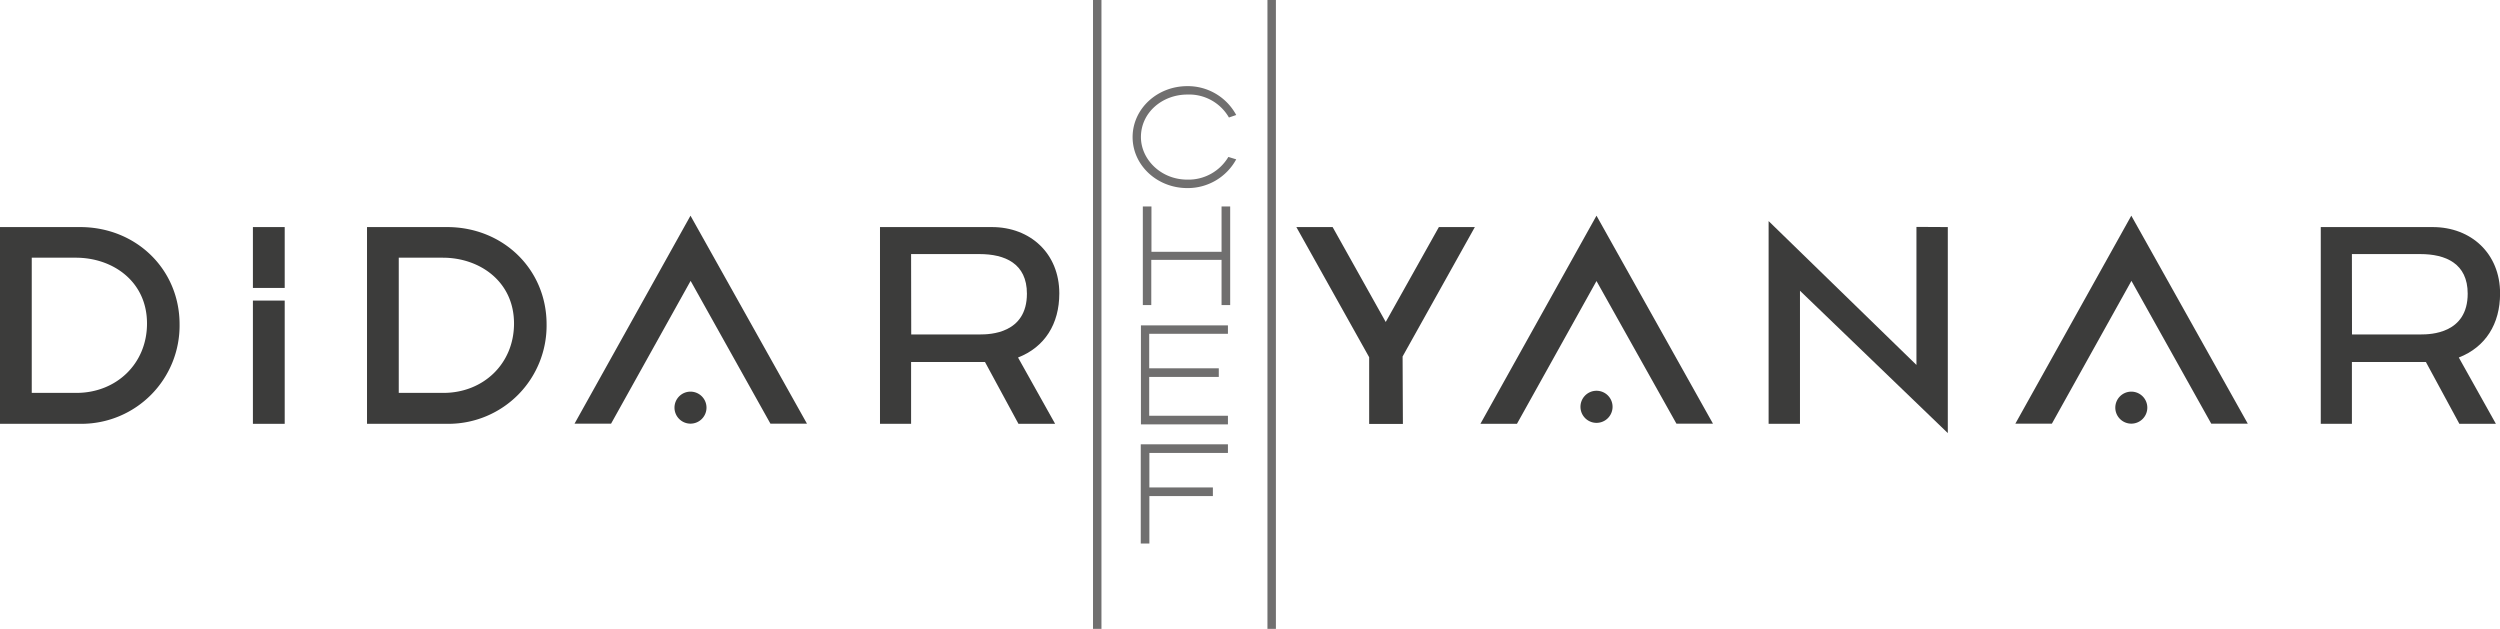
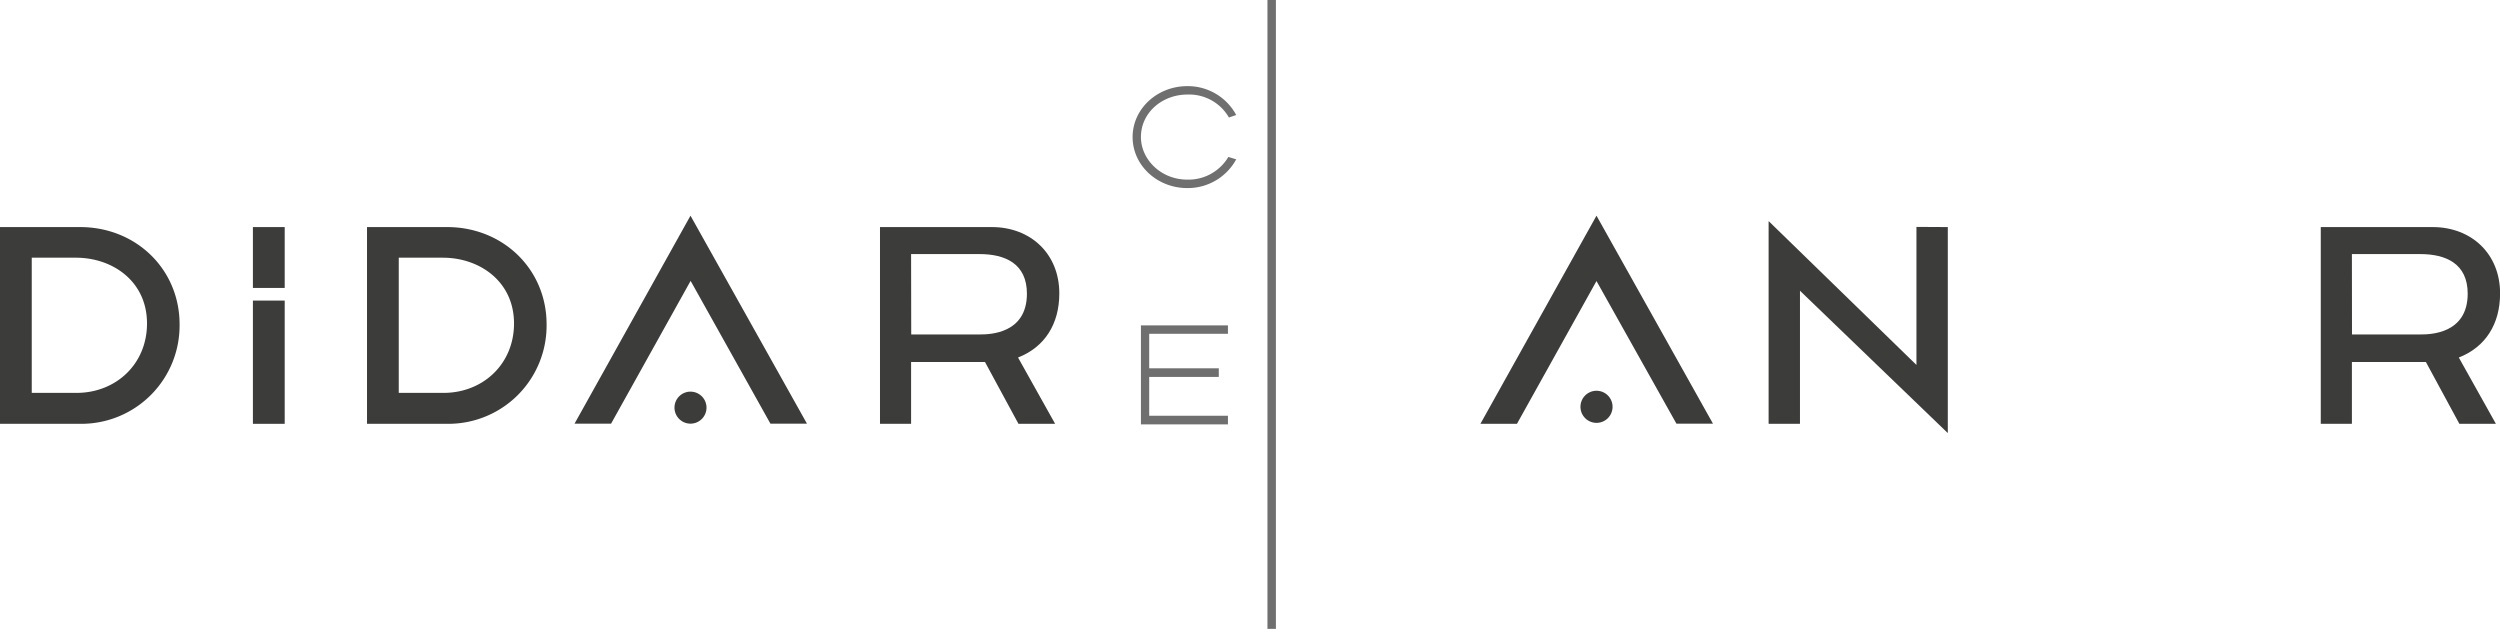
<svg xmlns="http://www.w3.org/2000/svg" viewBox="0 0 579.55 145.79">
  <defs>
    <style>.cls-1{fill:#3c3c3b;}.cls-2{fill:#706f6f;}</style>
  </defs>
  <g id="katman_2" data-name="katman 2">
    <g id="katman_1-2" data-name="katman 1">
      <path class="cls-1" d="M0,98.25V52.64H18.57c12.9,0,23.06,9.71,23.06,22.55A22.78,22.78,0,0,1,18.89,98.25Zm7.36-7.17H17.72c9.19,0,16.36-6.71,16.36-16.09,0-9.77-7.95-15.25-16.49-15.25H7.36Z" />
      <path class="cls-1" d="M58.63,66.75V52.64H66V66.75Z" />
      <path class="cls-1" d="M85.08,98.25V52.64h18.57c12.9,0,23.06,9.71,23.06,22.55A22.78,22.78,0,0,1,104,98.25Zm7.36-7.17H102.8c9.19,0,16.36-6.71,16.36-16.09,0-9.77-8-15.25-16.49-15.25H92.44Z" />
      <path class="cls-1" d="M160.07,50l27,48.21h-8.47l-18.5-33.1-18.44,33.1h-8.47Zm-3.71,44.5a3.71,3.71,0,1,1,3.71,3.71A3.71,3.71,0,0,1,156.36,94.54Z" />
      <path class="cls-1" d="M204,98.25V52.64h25.94c8.92,0,15.63,6.13,15.63,15.38,0,7.1-3.38,12.44-9.57,14.86l8.6,15.37H236.1l-7.76-14.33H211.21V98.25Zm7.24-20.72h16c2.21,0,10.82-.19,10.82-9.45,0-7-5.09-9.18-11-9.18H211.21Z" />
-       <path class="cls-1" d="M300.52,52.64h8.41l12.31,22,12.32-22h8.34l-16.75,30,.07,15.64H317.4V82.81Z" />
      <path class="cls-1" d="M370.1,50l27,48.21h-8.47L370.1,65.15l-18.44,33.1h-8.47Zm-3.71,44.5a3.72,3.72,0,1,1,7.43,0,3.72,3.72,0,0,1-7.43,0Z" />
      <path class="cls-1" d="M451.54,52.64V100.4l-34.27-33V98.25H410v-47l34.27,33.35v-32Z" />
-       <path class="cls-1" d="M494.08,50l27,48.21h-8.47l-18.5-33.1-18.44,33.1h-8.47Zm-3.71,44.5a3.71,3.71,0,1,1,3.71,3.71A3.71,3.71,0,0,1,490.37,94.54Z" />
      <path class="cls-1" d="M538,98.25V52.64h25.94c8.92,0,15.63,6.13,15.63,15.38,0,7.1-3.38,12.44-9.57,14.86l8.6,15.37h-8.47l-7.76-14.33H545.22V98.25Zm7.24-20.72h16c2.21,0,10.82-.19,10.82-9.45,0-7-5.09-9.18-11-9.18H545.22Z" />
      <path class="cls-2" d="M262.56,31.78c0-6.53,5.68-11.81,12.67-11.81a12.73,12.73,0,0,1,11.35,6.69l-1.69.58a10.63,10.63,0,0,0-9.66-5.32c-5.72,0-10.74,4.12-10.74,9.86,0,5.16,4.63,9.86,10.74,9.86a10.75,10.75,0,0,0,9.53-5.26l1.82.56a12.78,12.78,0,0,1-11.35,6.66C268.24,43.6,262.56,38.31,262.56,31.78Z" />
-       <path class="cls-2" d="M264.93,70.72V47.87h2V58.38h16.25V47.87h2V70.72h-2V60.24H266.89V70.72Z" />
      <path class="cls-2" d="M284.66,75.43v1.95H266.41v8h16.13v2H266.41v9h18.25v2H264.49V75.43Z" />
-       <path class="cls-2" d="M284.66,103v2H266.45v8h14.72v2H266.45v11h-2V103Z" />
-       <rect class="cls-2" x="181.46" y="71.91" width="145.79" height="1.96" transform="translate(327.25 -181.46) rotate(90)" />
      <rect class="cls-2" x="221.9" y="71.91" width="145.79" height="1.96" transform="translate(367.69 -221.9) rotate(90)" />
      <path class="cls-1" d="M58.63,98.25V69.68H66V98.25Z" />
    </g>
  </g>
</svg>